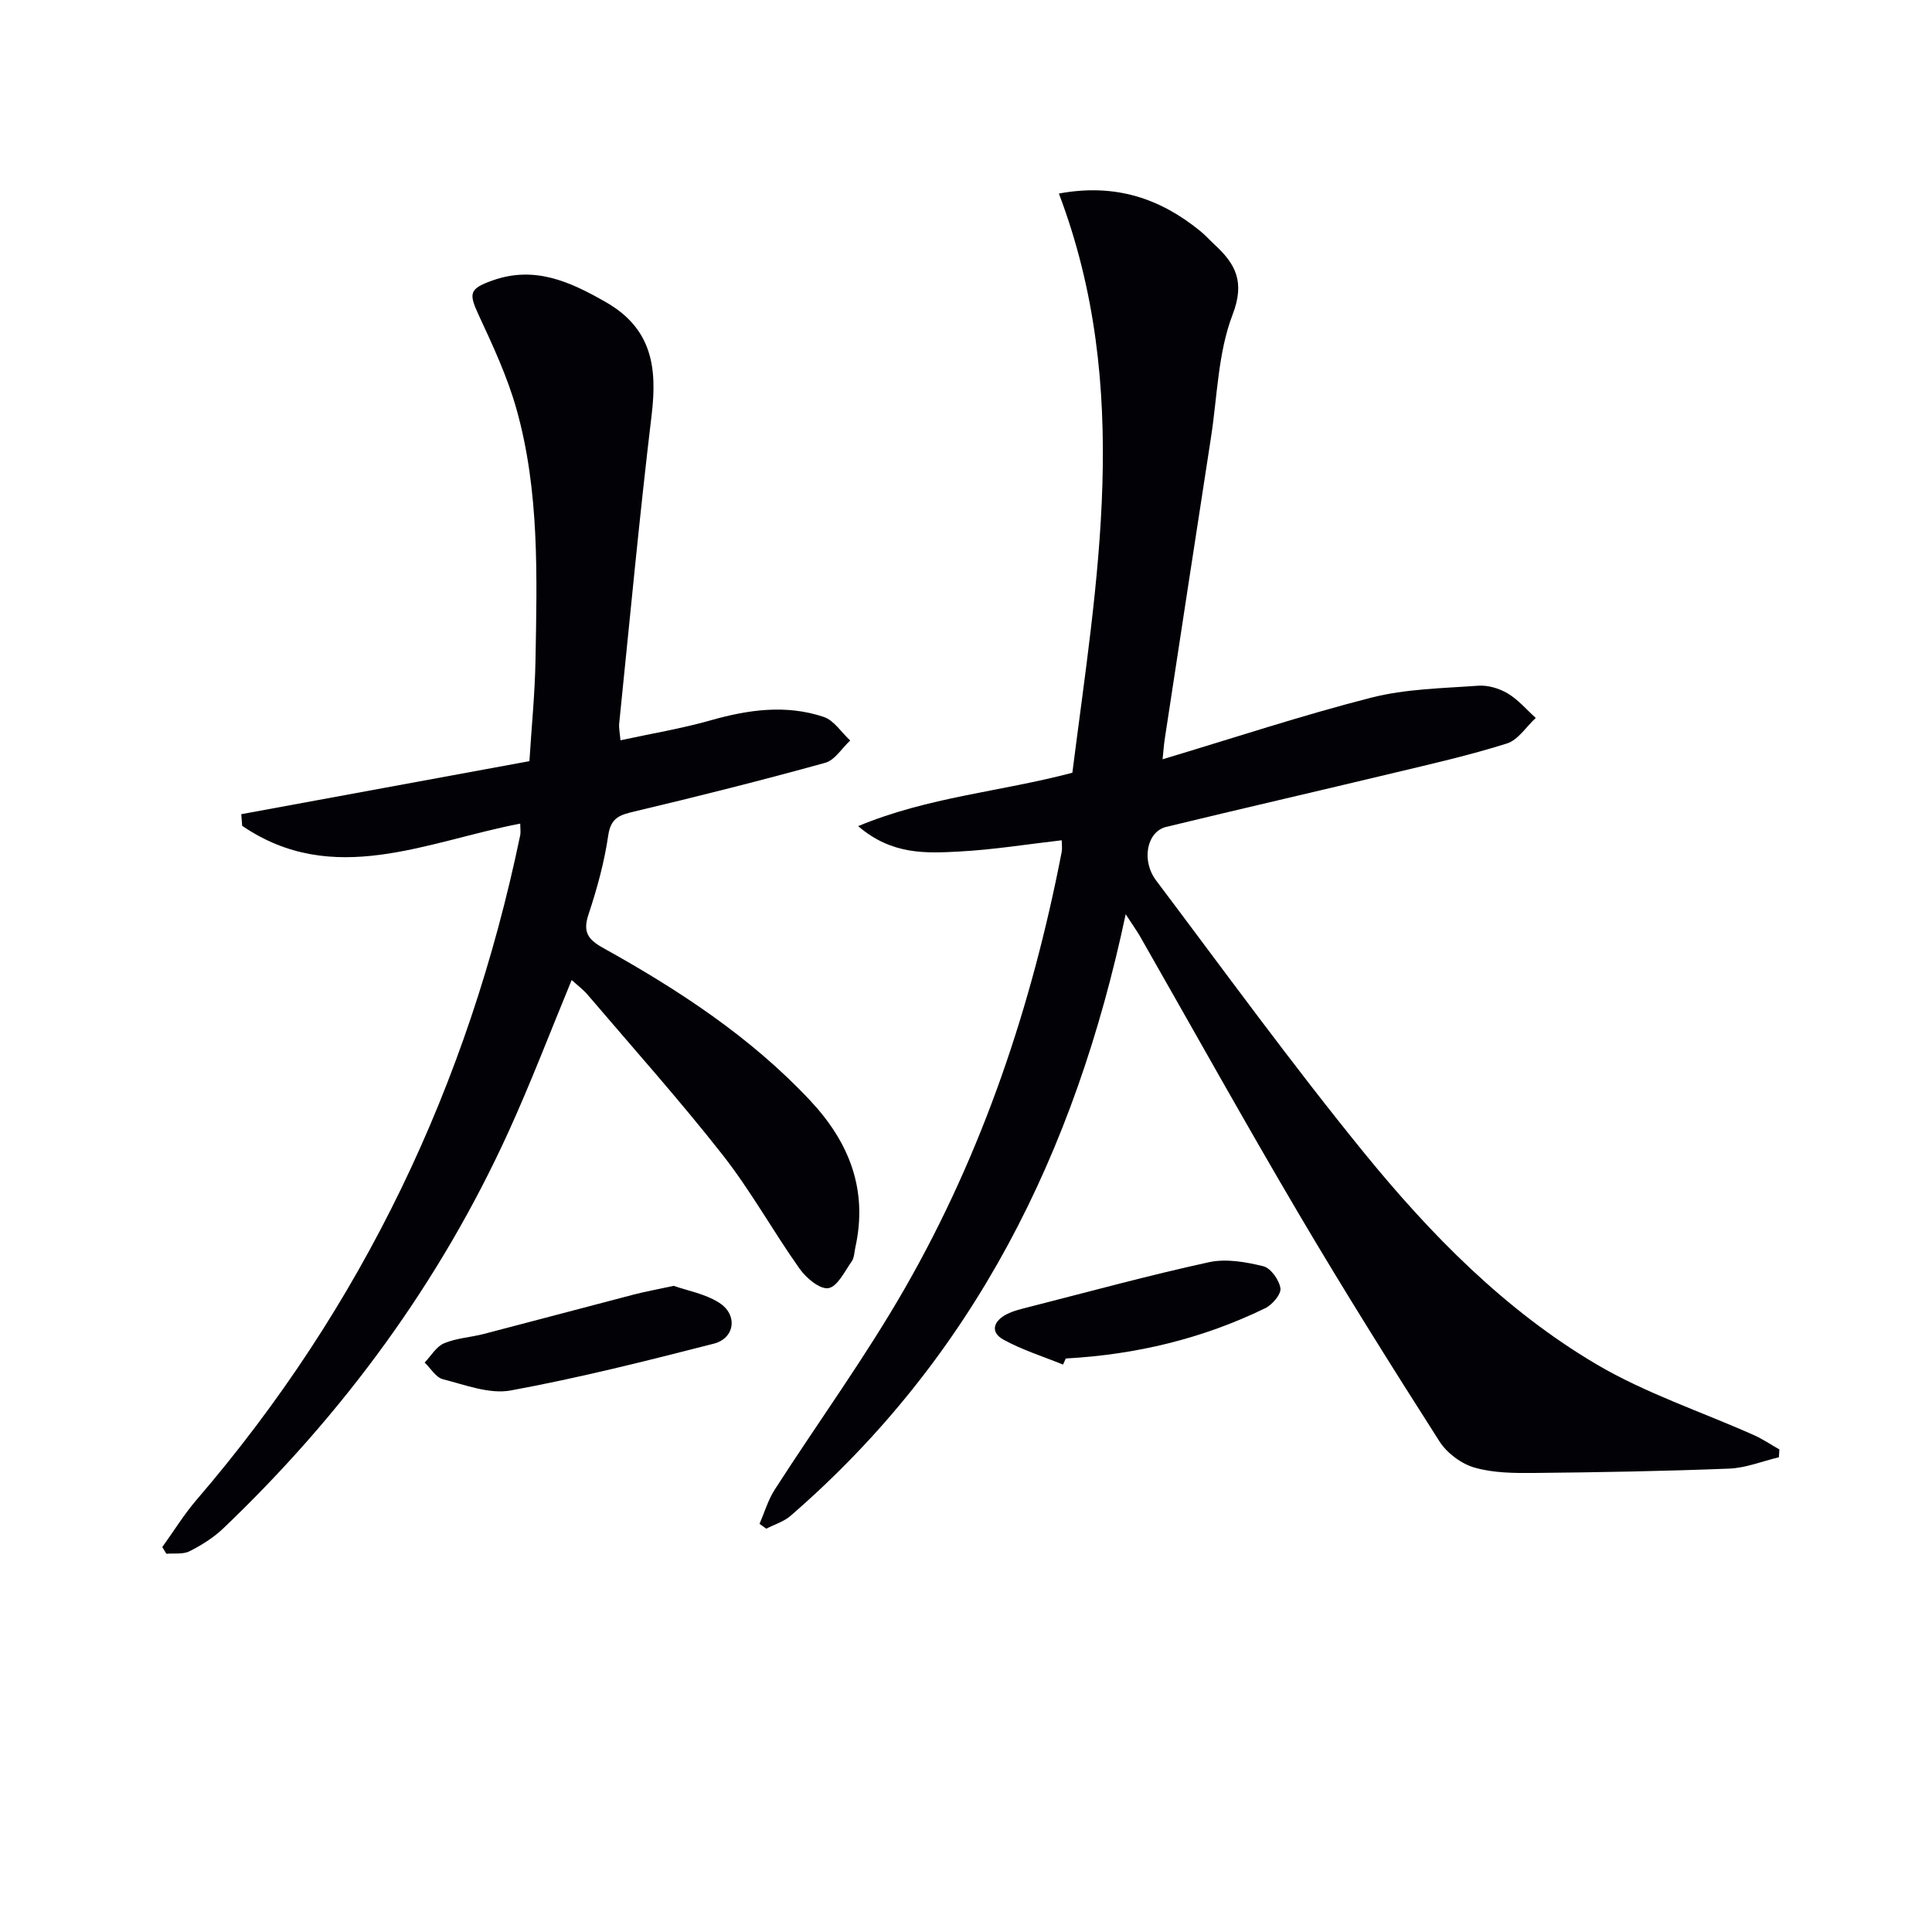
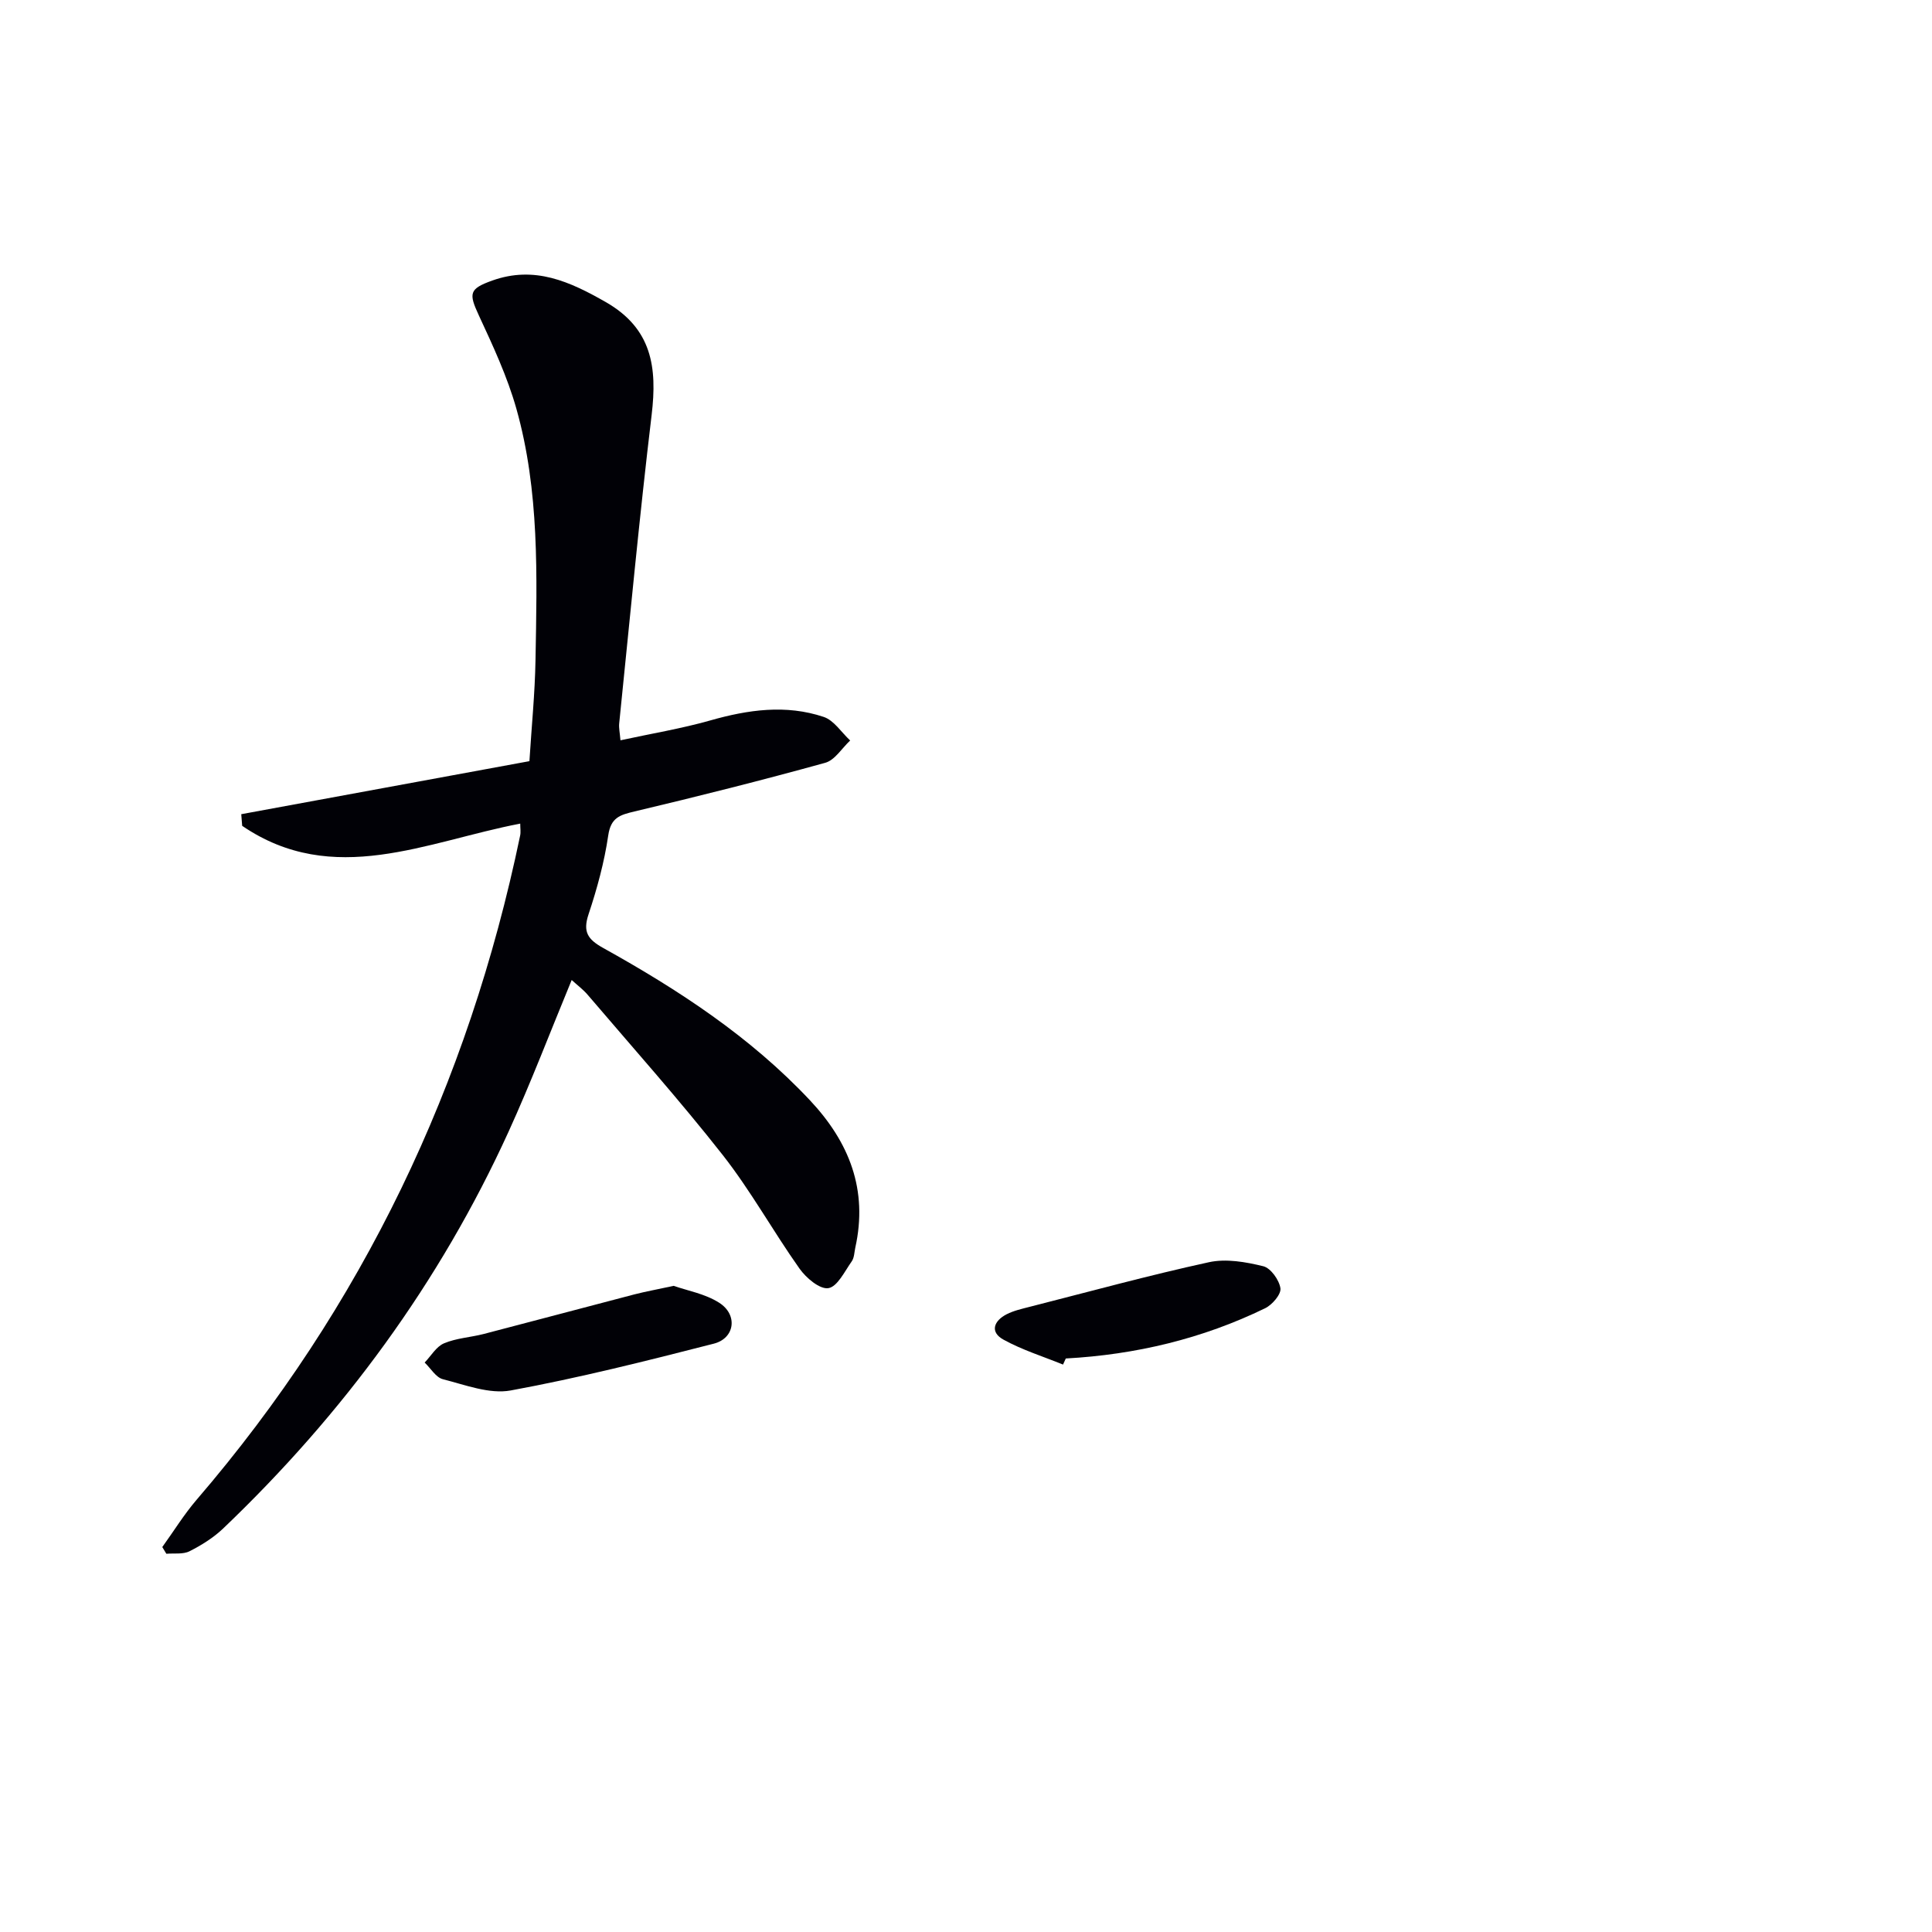
<svg xmlns="http://www.w3.org/2000/svg" enable-background="new 0 0 400 400" viewBox="0 0 400 400">
-   <path d="m233.06 189.28c-10.47 49.44-31.51 91.76-69.39 124.56-1.39 1.21-3.33 1.78-5.02 2.66-.47-.34-.93-.68-1.4-1.01 1.04-2.38 1.78-4.96 3.17-7.11 8.98-13.97 18.8-27.45 27.03-41.84 16.05-28.05 26.2-58.4 32.35-90.1.15-.78.02-1.61.02-2.47-7.18.82-14.18 1.96-21.22 2.33-6.85.36-13.94.75-20.93-5.26 14.61-6.07 29.36-7.09 44.35-11.05 5.01-39.58 12.51-79.61-2.79-119.92 11.67-2.16 20.96.99 29.3 7.79 1.03.84 1.92 1.85 2.9 2.75 4.38 4.04 6.38 7.72 3.76 14.55-3.02 7.86-3.15 16.85-4.46 25.35-3.22 20.83-6.4 41.66-9.58 62.49-.19 1.27-.28 2.55-.45 4.2 14.66-4.39 28.8-9.08 43.21-12.76 7.12-1.82 14.71-1.93 22.11-2.47 2.02-.15 4.38.55 6.14 1.6 2.17 1.29 3.89 3.35 5.8 5.07-1.97 1.82-3.65 4.56-5.97 5.29-7.73 2.44-15.67 4.24-23.57 6.13-15.65 3.75-31.33 7.35-46.97 11.14-4 .97-5.23 6.92-2.07 11.12 14.21 18.87 28.1 38 43 56.31 13.79 16.94 29.18 32.64 48.14 43.83 10.19 6.01 21.69 9.8 32.57 14.65 1.85.82 3.54 1.98 5.31 2.98-.03.54-.07 1.08-.1 1.62-3.43.82-6.83 2.21-10.28 2.35-13.47.53-26.95.77-40.42.9-4.13.04-8.45.01-12.35-1.12-2.73-.79-5.68-3-7.22-5.41-9.93-15.55-19.74-31.19-29.11-47.08-11.23-19.05-21.98-38.38-32.94-57.58-.68-1.15-1.45-2.22-2.92-4.49z" fill="#010106" />
  <path d="m107.71 170.52c-19.41 3.72-38.71 13.33-57.57.46-.06-.8-.13-1.61-.19-2.41 19.73-3.63 39.46-7.26 59.66-10.98.44-7.09 1.14-14.01 1.26-20.94.31-17.46.84-35.01-3.96-52.03-1.88-6.65-4.85-13.03-7.77-19.32-2.12-4.57-2.03-5.5 2.79-7.22 8.74-3.12 16.04.2 23.52 4.48 9.53 5.47 10.64 13.5 9.47 23.3-2.55 21.26-4.54 42.59-6.72 63.9-.1.95.13 1.93.26 3.51 6.4-1.39 12.59-2.41 18.59-4.11 7.84-2.23 15.67-3.35 23.49-.73 2.13.71 3.67 3.21 5.48 4.88-1.71 1.59-3.17 4.07-5.17 4.62-13.09 3.62-26.26 6.94-39.47 10.07-3.02.72-4.91 1.25-5.45 4.96-.81 5.54-2.31 11.02-4.08 16.34-1.21 3.64-.17 5.18 3.02 6.96 15.6 8.67 30.46 18.38 42.81 31.53 8.18 8.71 12.05 18.57 9.4 30.52-.21.97-.21 2.11-.75 2.86-1.46 2.06-2.95 5.23-4.83 5.53-1.77.28-4.61-2.12-5.97-4.05-5.47-7.72-10.08-16.1-15.9-23.52-8.93-11.37-18.58-22.17-27.97-33.18-.94-1.1-2.14-1.99-3.3-3.05-4.41 10.66-8.41 21.18-13.07 31.41-14.25 31.26-34.27 58.45-59.07 82.13-2.01 1.92-4.49 3.47-6.98 4.73-1.35.68-3.19.38-4.8.52-.28-.46-.56-.93-.84-1.39 2.37-3.28 4.5-6.76 7.13-9.82 34.35-39.96 56.24-85.97 66.95-137.44.17-.72.03-1.55.03-2.52z" fill="#010106" />
  <path d="m139.48 266.22c2.79.99 6.49 1.63 9.42 3.5 3.9 2.48 3.26 7.35-1.11 8.47-13.93 3.57-27.91 7.09-42.05 9.69-4.41.81-9.43-1.16-14.05-2.33-1.45-.37-2.52-2.26-3.77-3.45 1.32-1.37 2.4-3.3 4.01-3.98 2.55-1.08 5.47-1.23 8.2-1.93 10.41-2.7 20.8-5.49 31.21-8.2 2.37-.61 4.8-1.04 8.14-1.77z" fill="#010106" />
-   <path d="m220.09 282.52c-4.13-1.68-8.45-3.02-12.33-5.16-2.89-1.59-1.98-3.91.66-5.26 1.45-.74 3.11-1.11 4.7-1.52 12.37-3.15 24.7-6.53 37.17-9.25 3.55-.78 7.63-.06 11.26.83 1.54.38 3.3 2.85 3.55 4.57.17 1.24-1.7 3.42-3.17 4.13-13.01 6.33-26.84 9.61-41.27 10.4-.19.42-.38.84-.57 1.26z" fill="#010106" />
+   <path d="m220.09 282.52c-4.13-1.68-8.45-3.02-12.33-5.16-2.89-1.59-1.98-3.91.66-5.26 1.45-.74 3.11-1.11 4.7-1.52 12.37-3.15 24.7-6.53 37.17-9.25 3.55-.78 7.63-.06 11.26.83 1.54.38 3.3 2.85 3.55 4.57.17 1.24-1.7 3.42-3.17 4.13-13.01 6.33-26.84 9.61-41.27 10.4-.19.42-.38.84-.57 1.26" fill="#010106" />
</svg>